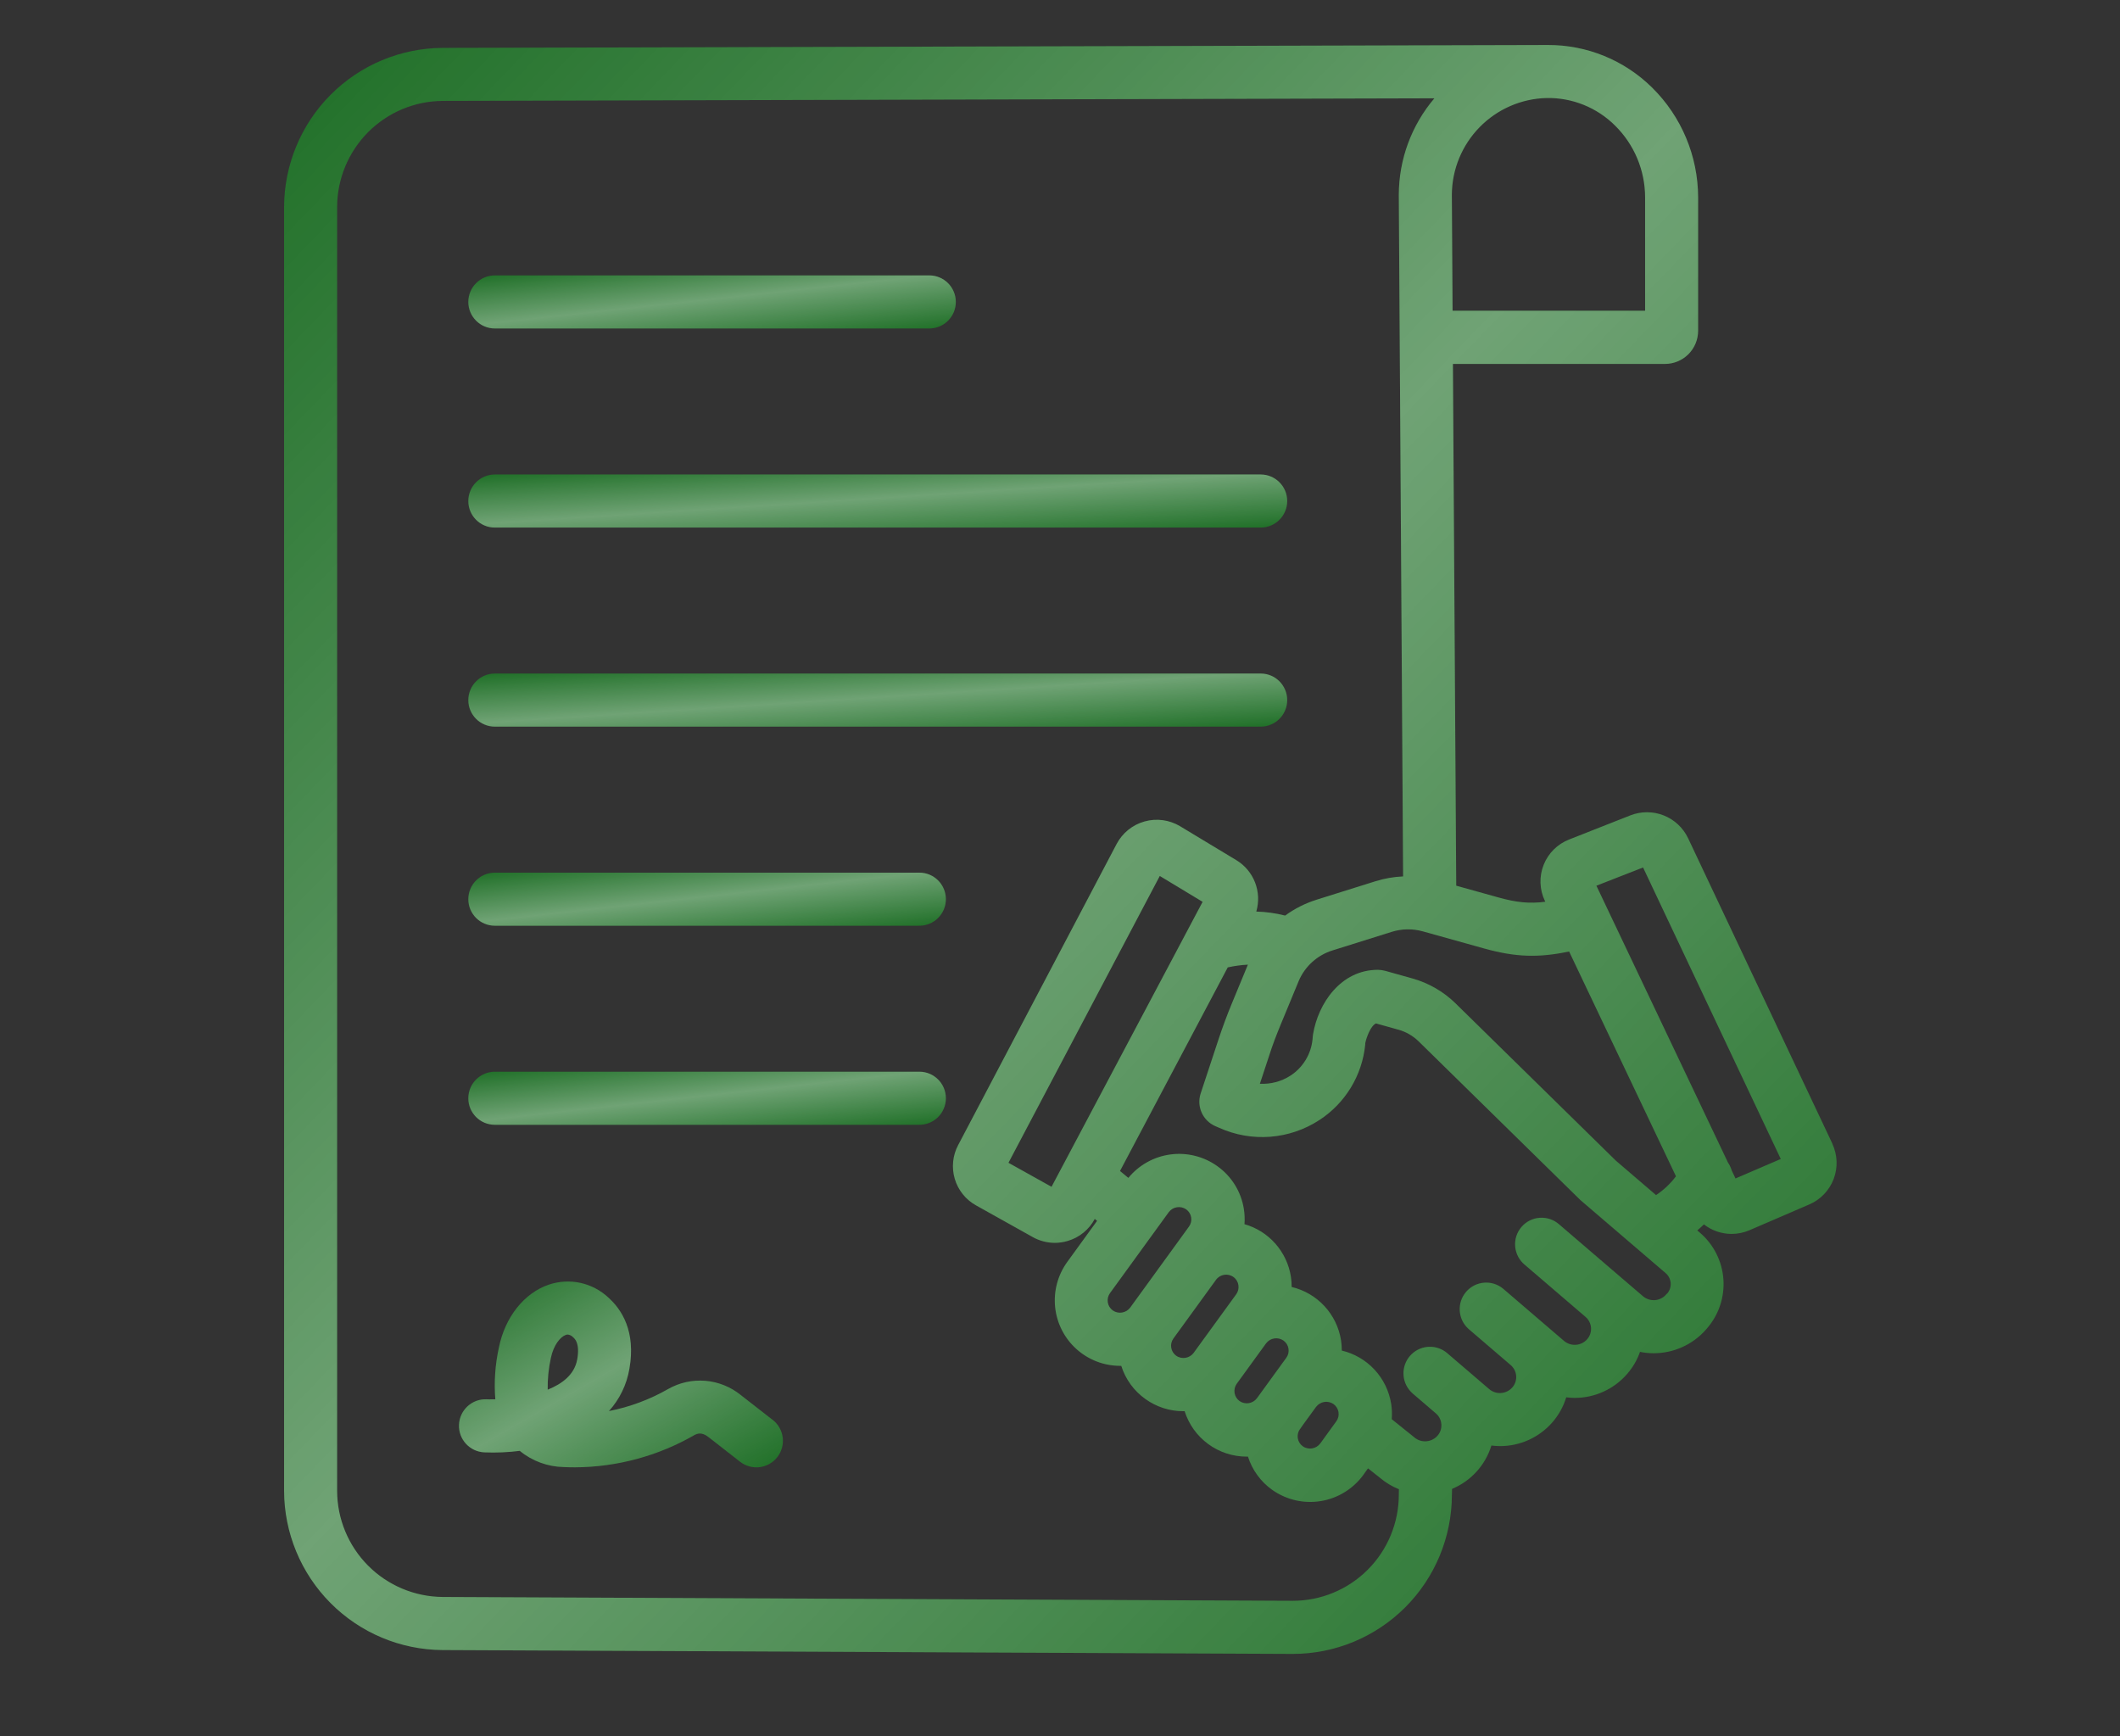
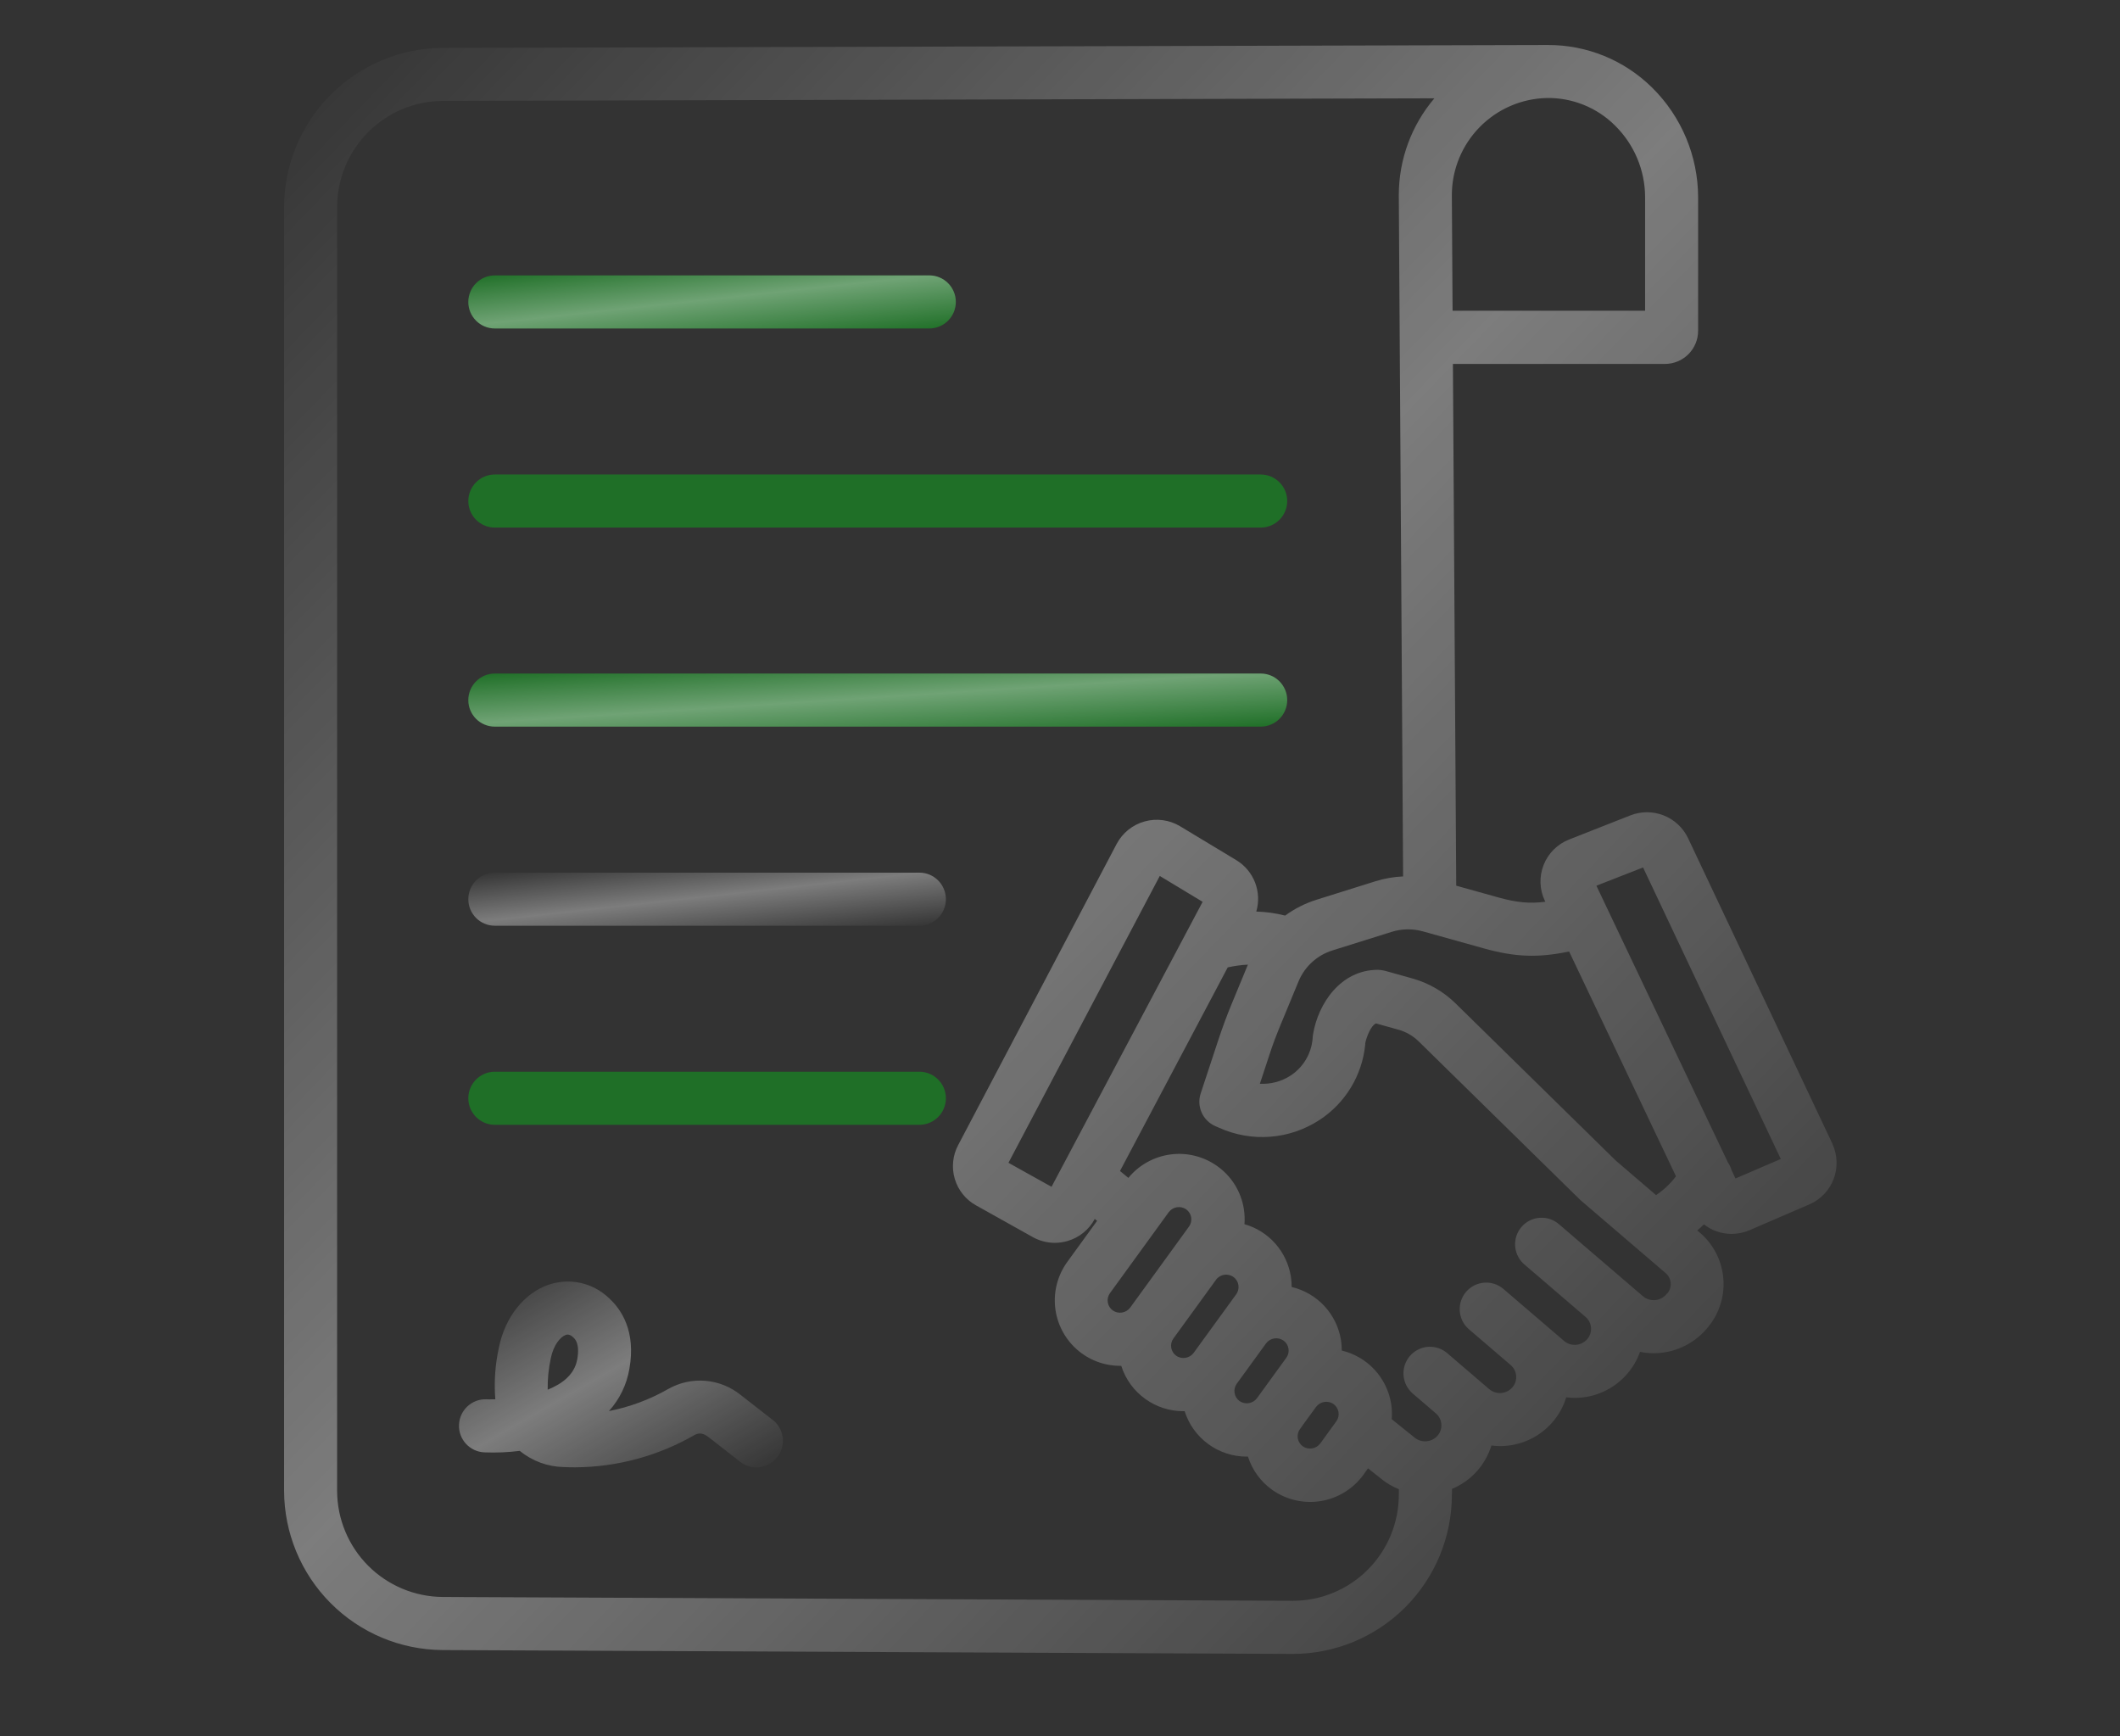
<svg xmlns="http://www.w3.org/2000/svg" width="149" height="122" viewBox="0 0 149 122" fill="none">
  <rect x="0" y="0" width="149" height="122" fill="#333333" stroke="none" />
  <g clip-path="url(#clip0_1_936)">
-     <path d="M128.79 80.385L118.643 58.905V58.906C118.294 58.174 117.682 57.602 116.929 57.305C116.175 57.008 115.337 57.008 114.584 57.304L110.292 58.995C109.471 59.312 108.819 59.958 108.494 60.777C108.168 61.595 108.198 62.513 108.578 63.308L108.608 63.373C107.495 63.518 106.579 63.425 105.294 63.065L102.348 62.244L102.115 25.575H117.02V25.576C117.637 25.576 118.23 25.33 118.667 24.893C119.104 24.456 119.349 23.863 119.349 23.244V13.857C119.34 10.963 118.178 8.193 116.121 6.162C114.17 4.231 111.535 3.153 108.792 3.163L31.118 3.366L31.119 3.365C28.16 3.379 25.327 4.563 23.238 6.66C21.148 8.757 19.973 11.596 19.967 14.558V104.769C19.974 107.727 21.147 110.562 23.232 112.658C25.316 114.755 28.143 115.941 31.097 115.961L90.81 116.232H90.864C93.824 116.232 96.664 115.056 98.76 112.962C100.855 110.869 102.036 108.029 102.043 105.065L102.055 104.634C103.385 104.082 104.399 102.964 104.821 101.586C105.019 101.611 105.218 101.626 105.417 101.627C106.831 101.632 108.176 101.022 109.105 99.956C109.55 99.445 109.882 98.846 110.08 98.198C110.277 98.225 110.477 98.239 110.677 98.24C112.085 98.24 113.426 97.631 114.351 96.567C114.752 96.109 115.062 95.58 115.265 95.005C115.577 95.068 115.894 95.101 116.212 95.101C117.631 95.106 118.983 94.493 119.915 93.422L119.964 93.364C120.799 92.409 121.217 91.16 121.125 89.894C121.033 88.629 120.439 87.453 119.475 86.63L119.289 86.472C119.445 86.338 119.603 86.198 119.755 86.047C120.312 86.479 120.997 86.715 121.702 86.716C122.138 86.715 122.569 86.625 122.969 86.452L127.161 84.645C127.951 84.306 128.57 83.661 128.875 82.856C129.18 82.051 129.146 81.157 128.779 80.378L128.79 80.385ZM108.694 6.888C110.495 6.853 112.233 7.552 113.51 8.824C114.857 10.151 115.618 11.963 115.623 13.856V21.838H102.091L102.04 13.676C102.051 11.902 102.753 10.2 103.994 8.934C105.236 7.667 106.921 6.933 108.694 6.888L108.694 6.888ZM98.314 104.989V105.038C98.314 107.017 97.528 108.915 96.131 110.314C94.734 111.714 92.838 112.5 90.861 112.5H90.828L31.113 112.23C29.144 112.216 27.259 111.425 25.869 110.028C24.48 108.63 23.697 106.74 23.693 104.768V14.553C23.697 12.578 24.481 10.685 25.873 9.287C27.266 7.889 29.155 7.099 31.128 7.091L100.814 6.909L100.813 6.909C99.202 8.803 98.316 11.209 98.312 13.697L98.615 61.593C97.956 61.621 97.304 61.734 96.675 61.931L92.525 63.232V63.233C91.736 63.481 90.993 63.856 90.324 64.344C89.66 64.176 88.98 64.081 88.295 64.062C88.492 63.391 88.462 62.672 88.21 62.02C87.957 61.367 87.496 60.816 86.898 60.453L82.939 58.065C82.189 57.615 81.287 57.494 80.446 57.729C79.603 57.963 78.894 58.533 78.484 59.305L67.345 80.469C66.955 81.2 66.869 82.055 67.105 82.85C67.341 83.644 67.879 84.313 68.604 84.713L72.58 86.935V86.936C73.053 87.202 73.588 87.342 74.131 87.344C74.439 87.343 74.746 87.298 75.042 87.21C75.858 86.972 76.544 86.413 76.944 85.662L77.107 85.797L75.011 88.686C74.345 89.605 74.041 90.737 74.159 91.867C74.277 92.996 74.807 94.041 75.649 94.801C76.49 95.562 77.583 95.985 78.717 95.987H78.805C79.103 96.929 79.699 97.748 80.503 98.319C81.281 98.878 82.215 99.177 83.171 99.175H83.26C83.554 100.102 84.135 100.912 84.92 101.485C85.704 102.059 86.651 102.368 87.622 102.367H87.711C88.01 103.308 88.606 104.126 89.409 104.699C90.4 105.402 91.626 105.687 92.826 105.492C94.024 105.297 95.098 104.638 95.816 103.657L96.147 103.19L97.011 103.873L97.01 103.874C97.403 104.204 97.846 104.469 98.321 104.659L98.314 104.989ZM86.885 90.959L83.892 95.079H83.893C83.603 95.463 83.061 95.551 82.665 95.277C82.479 95.143 82.353 94.94 82.317 94.713C82.279 94.486 82.335 94.254 82.47 94.067L84.45 91.339L85.465 89.94C85.75 89.55 86.294 89.462 86.688 89.742C86.877 89.875 87.003 90.08 87.039 90.308C87.076 90.537 87.02 90.771 86.886 90.959L86.885 90.959ZM88.981 94.41H88.982C89.27 94.024 89.811 93.936 90.206 94.21C90.396 94.343 90.522 94.547 90.558 94.776C90.596 95.004 90.54 95.238 90.404 95.424L89.491 96.681L88.361 98.238L88.343 98.261V98.262C88.056 98.648 87.516 98.736 87.12 98.463C86.932 98.328 86.806 98.124 86.769 97.895C86.732 97.667 86.787 97.433 86.922 97.245L86.96 97.194L88.981 94.41ZM83.564 86.204L79.477 91.836L79.451 91.871L79.433 91.897H79.433C79.145 92.28 78.605 92.368 78.211 92.095C78.023 91.96 77.895 91.756 77.859 91.528C77.821 91.299 77.877 91.065 78.013 90.877L82.144 85.187C82.433 84.803 82.973 84.716 83.369 84.989C83.557 85.124 83.684 85.328 83.72 85.556C83.757 85.784 83.701 86.018 83.565 86.204L83.564 86.204ZM73.905 83.406L70.878 81.718L81.513 61.56L84.524 63.378L73.905 83.406ZM91.373 100.428L91.605 100.097L92.497 98.87L92.499 98.871C92.787 98.487 93.328 98.4 93.723 98.673C93.91 98.808 94.037 99.012 94.075 99.239C94.112 99.467 94.056 99.701 93.919 99.888L92.792 101.444L92.791 101.443C92.503 101.829 91.961 101.917 91.565 101.643C91.377 101.509 91.25 101.305 91.213 101.077C91.176 100.849 91.231 100.616 91.367 100.428H91.373ZM117.159 90.908L117.11 90.966H117.11C116.692 91.455 115.957 91.511 115.469 91.092L113.862 89.716L109.6 86.062C109.227 85.723 108.733 85.55 108.23 85.582C107.727 85.613 107.259 85.847 106.932 86.23C106.604 86.613 106.445 87.113 106.492 87.615C106.539 88.117 106.786 88.579 107.177 88.895L111.439 92.549C111.663 92.742 111.8 93.015 111.822 93.31C111.843 93.604 111.746 93.894 111.551 94.117C111.131 94.595 110.405 94.647 109.921 94.233L105.659 90.579C104.877 89.916 103.707 90.01 103.04 90.789C102.374 91.568 102.46 92.74 103.235 93.412L106.176 95.933C106.401 96.125 106.54 96.399 106.562 96.694C106.584 96.99 106.487 97.281 106.292 97.504C105.872 97.983 105.146 98.035 104.662 97.621L103.34 96.488L101.723 95.103H101.723C100.996 94.473 99.911 94.499 99.216 95.164C98.522 95.828 98.445 96.912 99.04 97.668C99.117 97.768 99.203 97.859 99.299 97.941L100.917 99.328C101.144 99.52 101.282 99.795 101.303 100.09C101.327 100.385 101.229 100.676 101.034 100.897C100.613 101.375 99.887 101.428 99.403 101.014L99.35 100.97L97.815 99.738C97.844 99.373 97.83 99.006 97.773 98.645C97.628 97.749 97.221 96.917 96.604 96.253C95.987 95.589 95.186 95.123 94.305 94.914C94.306 94.667 94.287 94.421 94.249 94.177C94.105 93.281 93.698 92.449 93.081 91.784C92.464 91.12 91.663 90.654 90.781 90.446C90.784 90.199 90.765 89.953 90.726 89.71C90.588 88.849 90.209 88.046 89.631 87.394C89.054 86.742 88.302 86.27 87.465 86.032C87.492 85.673 87.477 85.312 87.421 84.957C87.228 83.746 86.556 82.663 85.558 81.954C84.605 81.273 83.429 80.979 82.268 81.132C81.108 81.285 80.048 81.874 79.305 82.779L78.717 82.294L86.289 67.986C86.755 67.881 87.23 67.817 87.707 67.792L86.564 70.556C86.233 71.358 85.926 72.188 85.653 73.009L84.388 76.842C84.087 77.754 84.526 78.746 85.404 79.135L85.677 79.254L85.676 79.253C87.969 80.293 90.632 80.086 92.738 78.708C94.557 77.521 95.74 75.571 95.952 73.408C95.952 73.355 95.952 73.3 95.968 73.247C96.041 72.923 96.324 72.098 96.707 71.923L98.286 72.364V72.363C98.819 72.513 99.307 72.794 99.704 73.181L111.023 84.286L111.116 84.372L117.061 89.465C117.27 89.641 117.4 89.893 117.42 90.165C117.441 90.438 117.351 90.707 117.171 90.912L117.159 90.908ZM116.388 83.985L113.572 81.572L102.3 70.514H102.301C101.454 69.686 100.413 69.084 99.273 68.765L97.349 68.226C97.183 68.182 97.013 68.159 96.842 68.156C94.238 68.156 92.649 70.511 92.286 72.683C92.274 72.743 92.267 72.805 92.263 72.867L92.249 73.048V73.049C92.144 74.089 91.572 75.026 90.695 75.595C90.057 76.006 89.306 76.205 88.548 76.163L89.203 74.179C89.436 73.442 89.722 72.703 90.02 71.982L91.28 68.934L91.279 68.935C91.719 67.907 92.586 67.123 93.653 66.792L97.803 65.491C98.518 65.265 99.282 65.252 100.004 65.454L104.303 66.654C106.498 67.266 108.12 67.324 110.282 66.867L117.793 82.667H117.792C117.404 83.184 116.93 83.631 116.393 83.989L116.388 83.985ZM121.977 82.819L121.703 82.243H121.704C121.648 82.05 121.561 81.867 121.447 81.701L112.199 62.245L115.48 60.963L125.159 81.45L121.977 82.819Z" fill="#1F6F27" />
    <path d="M128.79 80.385L118.643 58.905V58.906C118.294 58.174 117.682 57.602 116.929 57.305C116.175 57.008 115.337 57.008 114.584 57.304L110.292 58.995C109.471 59.312 108.819 59.958 108.494 60.777C108.168 61.595 108.198 62.513 108.578 63.308L108.608 63.373C107.495 63.518 106.579 63.425 105.294 63.065L102.348 62.244L102.115 25.575H117.02V25.576C117.637 25.576 118.23 25.33 118.667 24.893C119.104 24.456 119.349 23.863 119.349 23.244V13.857C119.34 10.963 118.178 8.193 116.121 6.162C114.17 4.231 111.535 3.153 108.792 3.163L31.118 3.366L31.119 3.365C28.16 3.379 25.327 4.563 23.238 6.66C21.148 8.757 19.973 11.596 19.967 14.558V104.769C19.974 107.727 21.147 110.562 23.232 112.658C25.316 114.755 28.143 115.941 31.097 115.961L90.81 116.232H90.864C93.824 116.232 96.664 115.056 98.76 112.962C100.855 110.869 102.036 108.029 102.043 105.065L102.055 104.634C103.385 104.082 104.399 102.964 104.821 101.586C105.019 101.611 105.218 101.626 105.417 101.627C106.831 101.632 108.176 101.022 109.105 99.956C109.55 99.445 109.882 98.846 110.08 98.198C110.277 98.225 110.477 98.239 110.677 98.24C112.085 98.24 113.426 97.631 114.351 96.567C114.752 96.109 115.062 95.58 115.265 95.005C115.577 95.068 115.894 95.101 116.212 95.101C117.631 95.106 118.983 94.493 119.915 93.422L119.964 93.364C120.799 92.409 121.217 91.16 121.125 89.894C121.033 88.629 120.439 87.453 119.475 86.63L119.289 86.472C119.445 86.338 119.603 86.198 119.755 86.047C120.312 86.479 120.997 86.715 121.702 86.716C122.138 86.715 122.569 86.625 122.969 86.452L127.161 84.645C127.951 84.306 128.57 83.661 128.875 82.856C129.18 82.051 129.146 81.157 128.779 80.378L128.79 80.385ZM108.694 6.888C110.495 6.853 112.233 7.552 113.51 8.824C114.857 10.151 115.618 11.963 115.623 13.856V21.838H102.091L102.04 13.676C102.051 11.902 102.753 10.2 103.994 8.934C105.236 7.667 106.921 6.933 108.694 6.888L108.694 6.888ZM98.314 104.989V105.038C98.314 107.017 97.528 108.915 96.131 110.314C94.734 111.714 92.838 112.5 90.861 112.5H90.828L31.113 112.23C29.144 112.216 27.259 111.425 25.869 110.028C24.48 108.63 23.697 106.74 23.693 104.768V14.553C23.697 12.578 24.481 10.685 25.873 9.287C27.266 7.889 29.155 7.099 31.128 7.091L100.814 6.909L100.813 6.909C99.202 8.803 98.316 11.209 98.312 13.697L98.615 61.593C97.956 61.621 97.304 61.734 96.675 61.931L92.525 63.232V63.233C91.736 63.481 90.993 63.856 90.324 64.344C89.66 64.176 88.98 64.081 88.295 64.062C88.492 63.391 88.462 62.672 88.21 62.02C87.957 61.367 87.496 60.816 86.898 60.453L82.939 58.065C82.189 57.615 81.287 57.494 80.446 57.729C79.603 57.963 78.894 58.533 78.484 59.305L67.345 80.469C66.955 81.2 66.869 82.055 67.105 82.85C67.341 83.644 67.879 84.313 68.604 84.713L72.58 86.935V86.936C73.053 87.202 73.588 87.342 74.131 87.344C74.439 87.343 74.746 87.298 75.042 87.21C75.858 86.972 76.544 86.413 76.944 85.662L77.107 85.797L75.011 88.686C74.345 89.605 74.041 90.737 74.159 91.867C74.277 92.996 74.807 94.041 75.649 94.801C76.49 95.562 77.583 95.985 78.717 95.987H78.805C79.103 96.929 79.699 97.748 80.503 98.319C81.281 98.878 82.215 99.177 83.171 99.175H83.26C83.554 100.102 84.135 100.912 84.92 101.485C85.704 102.059 86.651 102.368 87.622 102.367H87.711C88.01 103.308 88.606 104.126 89.409 104.699C90.4 105.402 91.626 105.687 92.826 105.492C94.024 105.297 95.098 104.638 95.816 103.657L96.147 103.19L97.011 103.873L97.01 103.874C97.403 104.204 97.846 104.469 98.321 104.659L98.314 104.989ZM86.885 90.959L83.892 95.079H83.893C83.603 95.463 83.061 95.551 82.665 95.277C82.479 95.143 82.353 94.94 82.317 94.713C82.279 94.486 82.335 94.254 82.47 94.067L84.45 91.339L85.465 89.94C85.75 89.55 86.294 89.462 86.688 89.742C86.877 89.875 87.003 90.08 87.039 90.308C87.076 90.537 87.02 90.771 86.886 90.959L86.885 90.959ZM88.981 94.41H88.982C89.27 94.024 89.811 93.936 90.206 94.21C90.396 94.343 90.522 94.547 90.558 94.776C90.596 95.004 90.54 95.238 90.404 95.424L89.491 96.681L88.361 98.238L88.343 98.261V98.262C88.056 98.648 87.516 98.736 87.12 98.463C86.932 98.328 86.806 98.124 86.769 97.895C86.732 97.667 86.787 97.433 86.922 97.245L86.96 97.194L88.981 94.41ZM83.564 86.204L79.477 91.836L79.451 91.871L79.433 91.897H79.433C79.145 92.28 78.605 92.368 78.211 92.095C78.023 91.96 77.895 91.756 77.859 91.528C77.821 91.299 77.877 91.065 78.013 90.877L82.144 85.187C82.433 84.803 82.973 84.716 83.369 84.989C83.557 85.124 83.684 85.328 83.72 85.556C83.757 85.784 83.701 86.018 83.565 86.204L83.564 86.204ZM73.905 83.406L70.878 81.718L81.513 61.56L84.524 63.378L73.905 83.406ZM91.373 100.428L91.605 100.097L92.497 98.87L92.499 98.871C92.787 98.487 93.328 98.4 93.723 98.673C93.91 98.808 94.037 99.012 94.075 99.239C94.112 99.467 94.056 99.701 93.919 99.888L92.792 101.444L92.791 101.443C92.503 101.829 91.961 101.917 91.565 101.643C91.377 101.509 91.25 101.305 91.213 101.077C91.176 100.849 91.231 100.616 91.367 100.428H91.373ZM117.159 90.908L117.11 90.966H117.11C116.692 91.455 115.957 91.511 115.469 91.092L113.862 89.716L109.6 86.062C109.227 85.723 108.733 85.55 108.23 85.582C107.727 85.613 107.259 85.847 106.932 86.23C106.604 86.613 106.445 87.113 106.492 87.615C106.539 88.117 106.786 88.579 107.177 88.895L111.439 92.549C111.663 92.742 111.8 93.015 111.822 93.31C111.843 93.604 111.746 93.894 111.551 94.117C111.131 94.595 110.405 94.647 109.921 94.233L105.659 90.579C104.877 89.916 103.707 90.01 103.04 90.789C102.374 91.568 102.46 92.74 103.235 93.412L106.176 95.933C106.401 96.125 106.54 96.399 106.562 96.694C106.584 96.99 106.487 97.281 106.292 97.504C105.872 97.983 105.146 98.035 104.662 97.621L103.34 96.488L101.723 95.103H101.723C100.996 94.473 99.911 94.499 99.216 95.164C98.522 95.828 98.445 96.912 99.04 97.668C99.117 97.768 99.203 97.859 99.299 97.941L100.917 99.328C101.144 99.52 101.282 99.795 101.303 100.09C101.327 100.385 101.229 100.676 101.034 100.897C100.613 101.375 99.887 101.428 99.403 101.014L99.35 100.97L97.815 99.738C97.844 99.373 97.83 99.006 97.773 98.645C97.628 97.749 97.221 96.917 96.604 96.253C95.987 95.589 95.186 95.123 94.305 94.914C94.306 94.667 94.287 94.421 94.249 94.177C94.105 93.281 93.698 92.449 93.081 91.784C92.464 91.12 91.663 90.654 90.781 90.446C90.784 90.199 90.765 89.953 90.726 89.71C90.588 88.849 90.209 88.046 89.631 87.394C89.054 86.742 88.302 86.27 87.465 86.032C87.492 85.673 87.477 85.312 87.421 84.957C87.228 83.746 86.556 82.663 85.558 81.954C84.605 81.273 83.429 80.979 82.268 81.132C81.108 81.285 80.048 81.874 79.305 82.779L78.717 82.294L86.289 67.986C86.755 67.881 87.23 67.817 87.707 67.792L86.564 70.556C86.233 71.358 85.926 72.188 85.653 73.009L84.388 76.842C84.087 77.754 84.526 78.746 85.404 79.135L85.677 79.254L85.676 79.253C87.969 80.293 90.632 80.086 92.738 78.708C94.557 77.521 95.74 75.571 95.952 73.408C95.952 73.355 95.952 73.3 95.968 73.247C96.041 72.923 96.324 72.098 96.707 71.923L98.286 72.364V72.363C98.819 72.513 99.307 72.794 99.704 73.181L111.023 84.286L111.116 84.372L117.061 89.465C117.27 89.641 117.4 89.893 117.42 90.165C117.441 90.438 117.351 90.707 117.171 90.912L117.159 90.908ZM116.388 83.985L113.572 81.572L102.3 70.514H102.301C101.454 69.686 100.413 69.084 99.273 68.765L97.349 68.226C97.183 68.182 97.013 68.159 96.842 68.156C94.238 68.156 92.649 70.511 92.286 72.683C92.274 72.743 92.267 72.805 92.263 72.867L92.249 73.048V73.049C92.144 74.089 91.572 75.026 90.695 75.595C90.057 76.006 89.306 76.205 88.548 76.163L89.203 74.179C89.436 73.442 89.722 72.703 90.02 71.982L91.28 68.934L91.279 68.935C91.719 67.907 92.586 67.123 93.653 66.792L97.803 65.491C98.518 65.265 99.282 65.252 100.004 65.454L104.303 66.654C106.498 67.266 108.12 67.324 110.282 66.867L117.793 82.667H117.792C117.404 83.184 116.93 83.631 116.393 83.989L116.388 83.985ZM121.977 82.819L121.703 82.243H121.704C121.648 82.05 121.561 81.867 121.447 81.701L112.199 62.245L115.48 60.963L125.159 81.45L121.977 82.819Z" fill="url(#paint0_linear_1_936)" fill-opacity="0.36" />
    <path d="M34.778 23.085H65.315C66.344 23.085 67.178 22.249 67.178 21.219C67.178 20.189 66.344 19.354 65.315 19.354H34.778C33.749 19.354 32.915 20.189 32.915 21.219C32.915 22.249 33.749 23.085 34.778 23.085Z" fill="#1F6F27" />
    <path d="M34.778 23.085H65.315C66.344 23.085 67.178 22.249 67.178 21.219C67.178 20.189 66.344 19.354 65.315 19.354H34.778C33.749 19.354 32.915 20.189 32.915 21.219C32.915 22.249 33.749 23.085 34.778 23.085Z" fill="url(#paint1_linear_1_936)" fill-opacity="0.36" />
    <path d="M34.778 37.077H88.606C89.635 37.077 90.469 36.241 90.469 35.211C90.469 34.181 89.635 33.346 88.606 33.346H34.778C33.749 33.346 32.915 34.181 32.915 35.211C32.915 36.241 33.749 37.077 34.778 37.077Z" fill="#1F6F27" />
-     <path d="M34.778 37.077H88.606C89.635 37.077 90.469 36.241 90.469 35.211C90.469 34.181 89.635 33.346 88.606 33.346H34.778C33.749 33.346 32.915 34.181 32.915 35.211C32.915 36.241 33.749 37.077 34.778 37.077Z" fill="url(#paint2_linear_1_936)" fill-opacity="0.36" />
    <path d="M34.778 51.066H88.606C89.635 51.066 90.469 50.231 90.469 49.201C90.469 48.171 89.635 47.335 88.606 47.335H34.778C33.749 47.335 32.915 48.171 32.915 49.201C32.915 50.231 33.749 51.066 34.778 51.066Z" fill="#1F6F27" />
    <path d="M34.778 51.066H88.606C89.635 51.066 90.469 50.231 90.469 49.201C90.469 48.171 89.635 47.335 88.606 47.335H34.778C33.749 47.335 32.915 48.171 32.915 49.201C32.915 50.231 33.749 51.066 34.778 51.066Z" fill="url(#paint3_linear_1_936)" fill-opacity="0.36" />
-     <path d="M64.617 61.327H34.778C33.749 61.327 32.915 62.163 32.915 63.193C32.915 64.223 33.749 65.058 34.778 65.058H64.617C65.645 65.058 66.48 64.223 66.48 63.193C66.48 62.163 65.645 61.327 64.617 61.327Z" fill="#1F6F27" />
    <path d="M64.617 61.327H34.778C33.749 61.327 32.915 62.163 32.915 63.193C32.915 64.223 33.749 65.058 34.778 65.058H64.617C65.645 65.058 66.48 64.223 66.48 63.193C66.48 62.163 65.645 61.327 64.617 61.327Z" fill="url(#paint4_linear_1_936)" fill-opacity="0.36" />
    <path d="M64.617 75.317H34.778C33.749 75.317 32.915 76.152 32.915 77.183C32.915 78.213 33.749 79.048 34.778 79.048H64.617C65.645 79.048 66.48 78.213 66.48 77.183C66.48 76.152 65.645 75.317 64.617 75.317Z" fill="#1F6F27" />
-     <path d="M64.617 75.317H34.778C33.749 75.317 32.915 76.152 32.915 77.183C32.915 78.213 33.749 79.048 34.778 79.048H64.617C65.645 79.048 66.48 78.213 66.48 77.183C66.48 76.152 65.645 75.317 64.617 75.317Z" fill="url(#paint5_linear_1_936)" fill-opacity="0.36" />
-     <path d="M54.306 99.787L52.062 98.038C51.351 97.462 50.483 97.114 49.571 97.039C48.66 96.965 47.746 97.167 46.952 97.621C45.66 98.359 44.257 98.881 42.797 99.167C43.55 98.335 44.049 97.304 44.236 96.196C44.702 93.561 43.686 92.016 42.752 91.185H42.753C42.204 90.672 41.527 90.317 40.793 90.157C40.059 89.997 39.296 90.04 38.584 90.278C36.844 90.862 35.493 92.561 35.063 94.709C34.8 95.899 34.717 97.122 34.813 98.338C34.443 98.352 34.212 98.338 34.201 98.338C33.172 98.294 32.303 99.094 32.26 100.125C32.216 101.155 33.016 102.025 34.044 102.068C34.875 102.102 35.707 102.067 36.532 101.963C37.405 102.679 38.493 103.08 39.621 103.101C39.894 103.115 40.161 103.119 40.424 103.119C43.362 103.103 46.246 102.324 48.794 100.86C48.999 100.743 49.323 100.627 49.775 100.979L52.017 102.728C52.83 103.361 54 103.215 54.633 102.401C55.265 101.588 55.119 100.416 54.306 99.783L54.306 99.787ZM40.566 95.544C40.379 96.593 39.523 97.251 38.493 97.663C38.48 96.918 38.554 96.174 38.714 95.446C38.903 94.513 39.392 93.942 39.765 93.814C39.807 93.797 39.852 93.788 39.898 93.788C40.042 93.801 40.178 93.867 40.277 93.975C40.413 94.095 40.769 94.41 40.568 95.544L40.566 95.544Z" fill="#1F6F27" />
    <path d="M54.306 99.787L52.062 98.038C51.351 97.462 50.483 97.114 49.571 97.039C48.66 96.965 47.746 97.167 46.952 97.621C45.66 98.359 44.257 98.881 42.797 99.167C43.55 98.335 44.049 97.304 44.236 96.196C44.702 93.561 43.686 92.016 42.752 91.185H42.753C42.204 90.672 41.527 90.317 40.793 90.157C40.059 89.997 39.296 90.04 38.584 90.278C36.844 90.862 35.493 92.561 35.063 94.709C34.8 95.899 34.717 97.122 34.813 98.338C34.443 98.352 34.212 98.338 34.201 98.338C33.172 98.294 32.303 99.094 32.26 100.125C32.216 101.155 33.016 102.025 34.044 102.068C34.875 102.102 35.707 102.067 36.532 101.963C37.405 102.679 38.493 103.08 39.621 103.101C39.894 103.115 40.161 103.119 40.424 103.119C43.362 103.103 46.246 102.324 48.794 100.86C48.999 100.743 49.323 100.627 49.775 100.979L52.017 102.728C52.83 103.361 54 103.215 54.633 102.401C55.265 101.588 55.119 100.416 54.306 99.783L54.306 99.787ZM40.566 95.544C40.379 96.593 39.523 97.251 38.493 97.663C38.48 96.918 38.554 96.174 38.714 95.446C38.903 94.513 39.392 93.942 39.765 93.814C39.807 93.797 39.852 93.788 39.898 93.788C40.042 93.801 40.178 93.867 40.277 93.975C40.413 94.095 40.769 94.41 40.568 95.544L40.566 95.544Z" fill="url(#paint6_linear_1_936)" fill-opacity="0.36" />
  </g>
  <defs>
    <linearGradient id="paint0_linear_1_936" x1="19.967" y1="3.163" x2="132.965" y2="112.208" gradientUnits="userSpaceOnUse">
      <stop stop-color="white" stop-opacity="0" />
      <stop offset="0.474" stop-color="white" />
      <stop offset="1" stop-color="white" stop-opacity="0" />
    </linearGradient>
    <linearGradient id="paint1_linear_1_936" x1="32.915" y1="19.354" x2="33.718" y2="26.728" gradientUnits="userSpaceOnUse">
      <stop stop-color="white" stop-opacity="0" />
      <stop offset="0.474" stop-color="white" />
      <stop offset="1" stop-color="white" stop-opacity="0" />
    </linearGradient>
    <linearGradient id="paint2_linear_1_936" x1="32.915" y1="33.346" x2="33.397" y2="40.776" gradientUnits="userSpaceOnUse">
      <stop stop-color="white" stop-opacity="0" />
      <stop offset="0.474" stop-color="white" />
      <stop offset="1" stop-color="white" stop-opacity="0" />
    </linearGradient>
    <linearGradient id="paint3_linear_1_936" x1="32.915" y1="47.335" x2="33.397" y2="54.766" gradientUnits="userSpaceOnUse">
      <stop stop-color="white" stop-opacity="0" />
      <stop offset="0.474" stop-color="white" />
      <stop offset="1" stop-color="white" stop-opacity="0" />
    </linearGradient>
    <linearGradient id="paint4_linear_1_936" x1="32.915" y1="61.327" x2="33.734" y2="68.698" gradientUnits="userSpaceOnUse">
      <stop stop-color="white" stop-opacity="0" />
      <stop offset="0.474" stop-color="white" />
      <stop offset="1" stop-color="white" stop-opacity="0" />
    </linearGradient>
    <linearGradient id="paint5_linear_1_936" x1="32.915" y1="75.317" x2="33.734" y2="82.688" gradientUnits="userSpaceOnUse">
      <stop stop-color="white" stop-opacity="0" />
      <stop offset="0.474" stop-color="white" />
      <stop offset="1" stop-color="white" stop-opacity="0" />
    </linearGradient>
    <linearGradient id="paint6_linear_1_936" x1="32.258" y1="90.062" x2="43.531" y2="109.715" gradientUnits="userSpaceOnUse">
      <stop stop-color="white" stop-opacity="0" />
      <stop offset="0.474" stop-color="white" />
      <stop offset="1" stop-color="white" stop-opacity="0" />
    </linearGradient>
    <clipPath id="clip0_1_936">
      <rect width="149" height="122" fill="white" />
    </clipPath>
  </defs>
</svg>